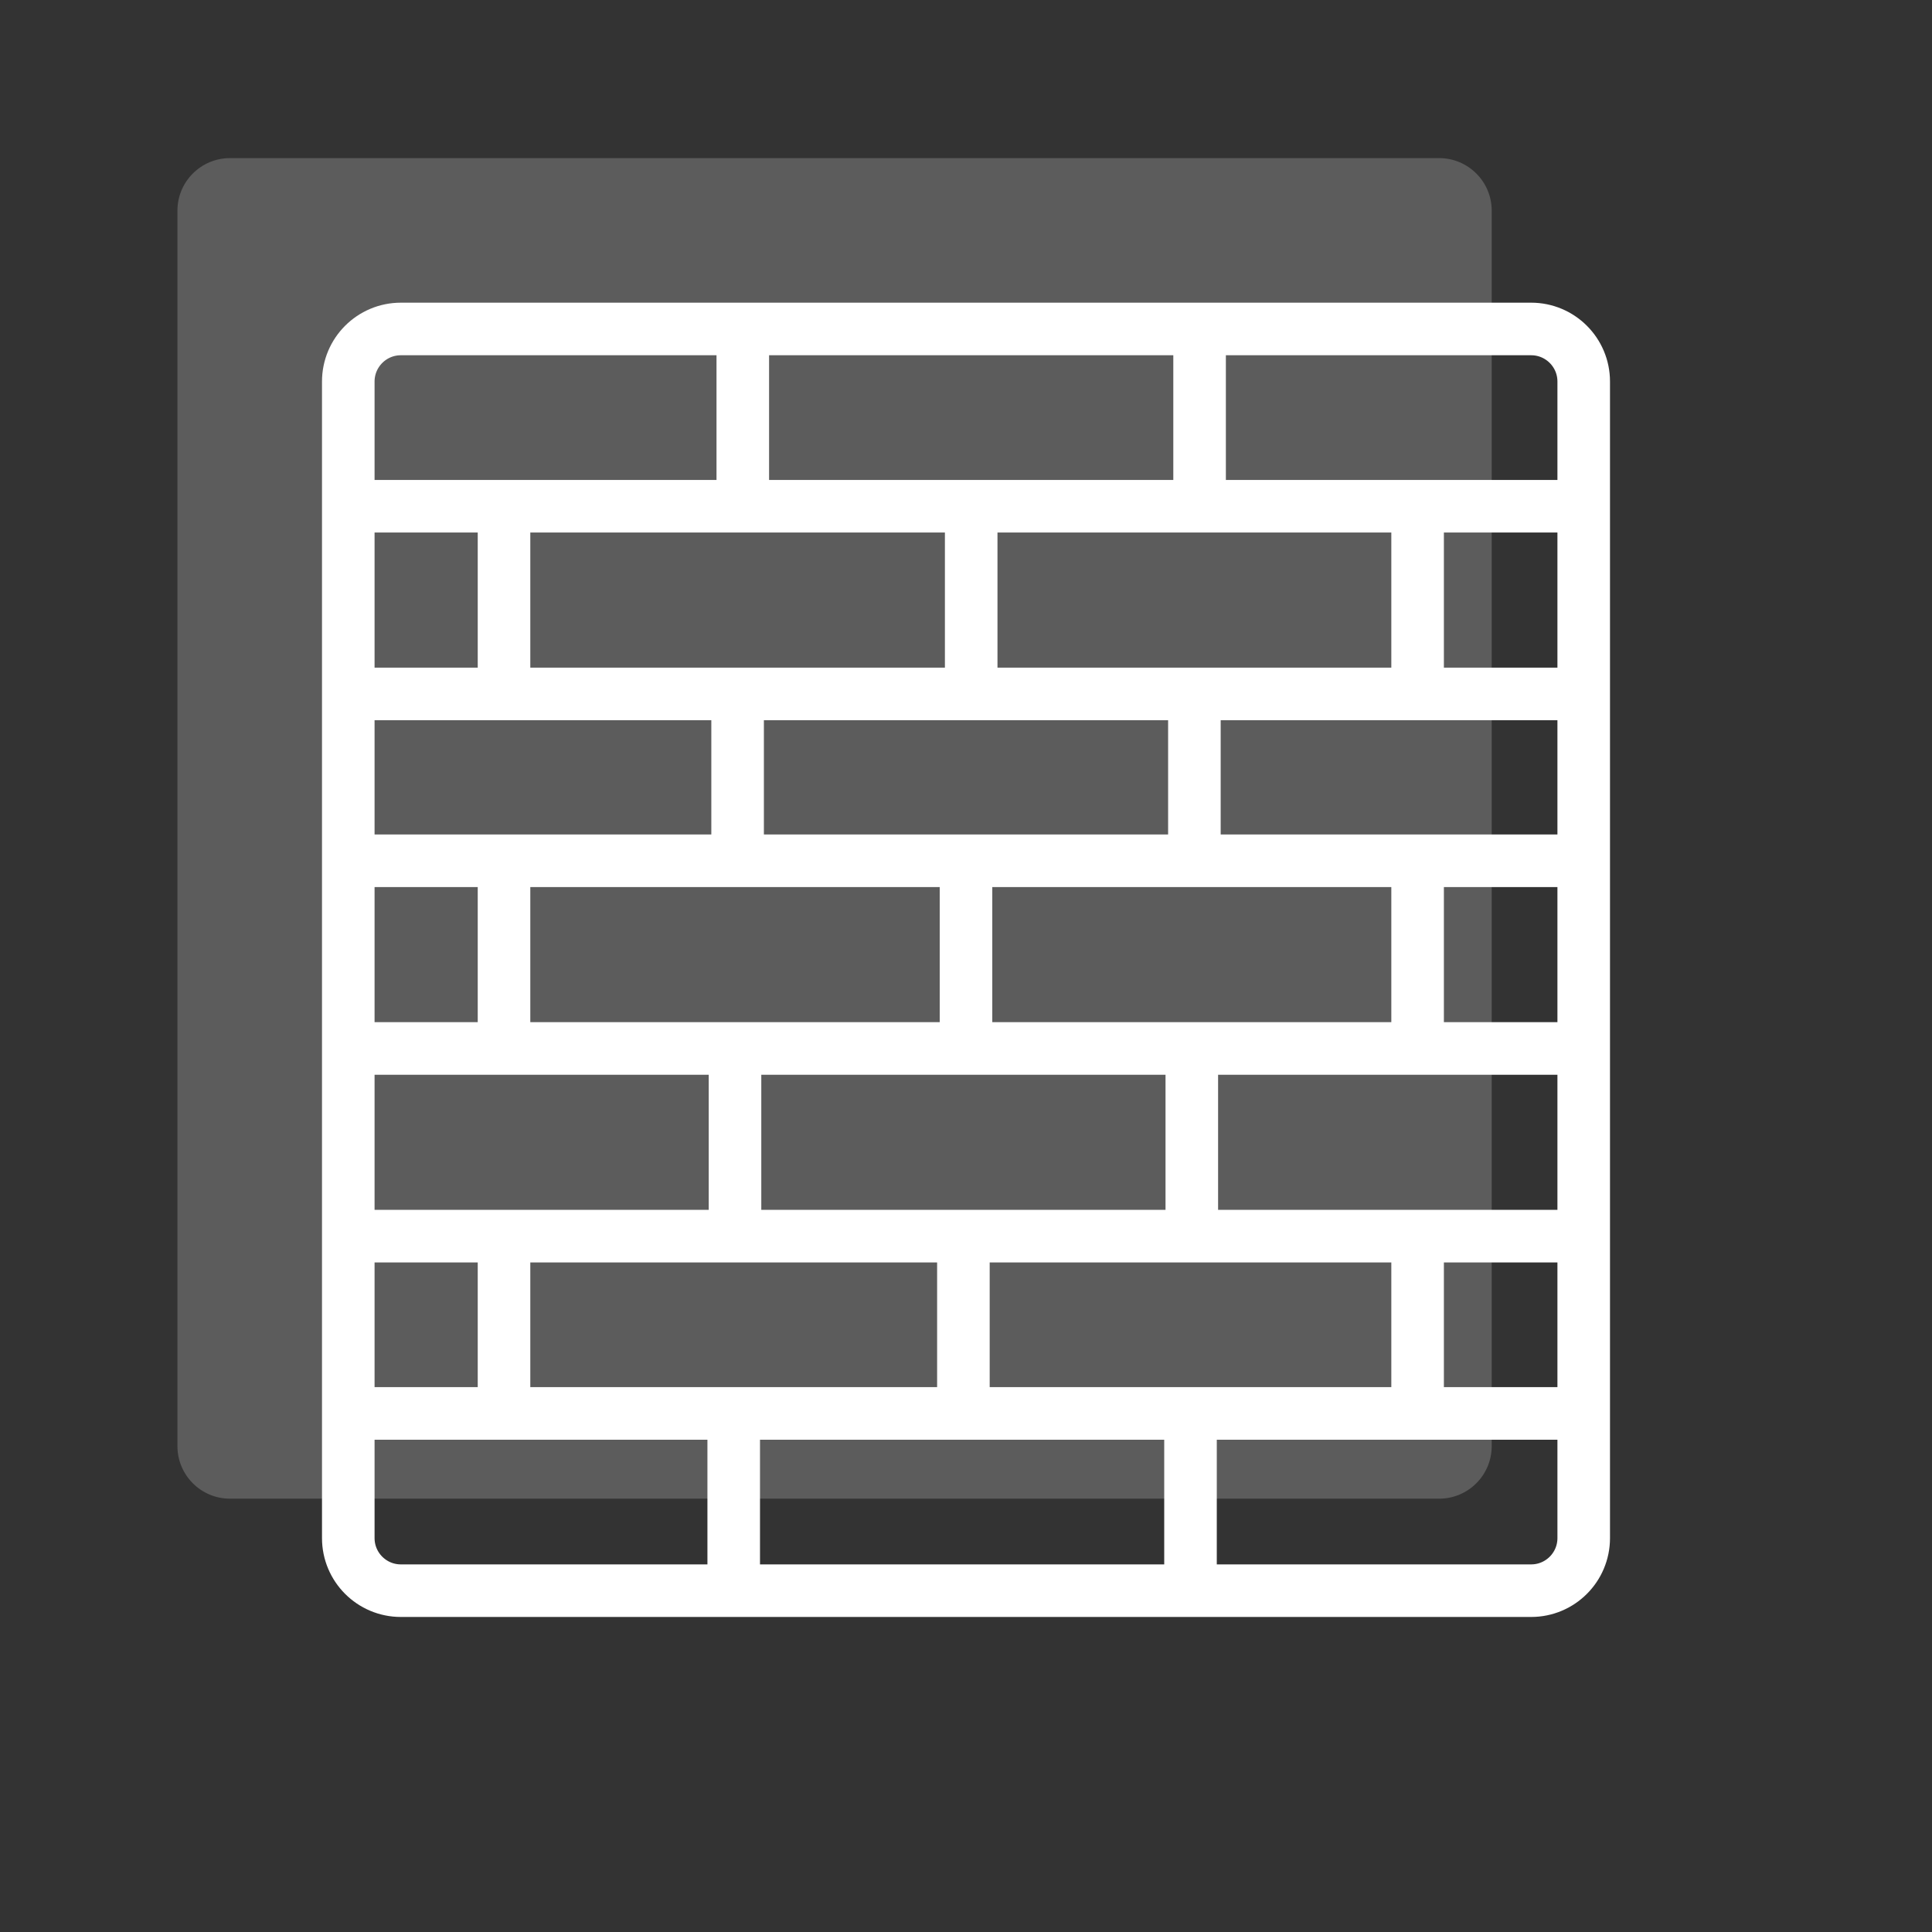
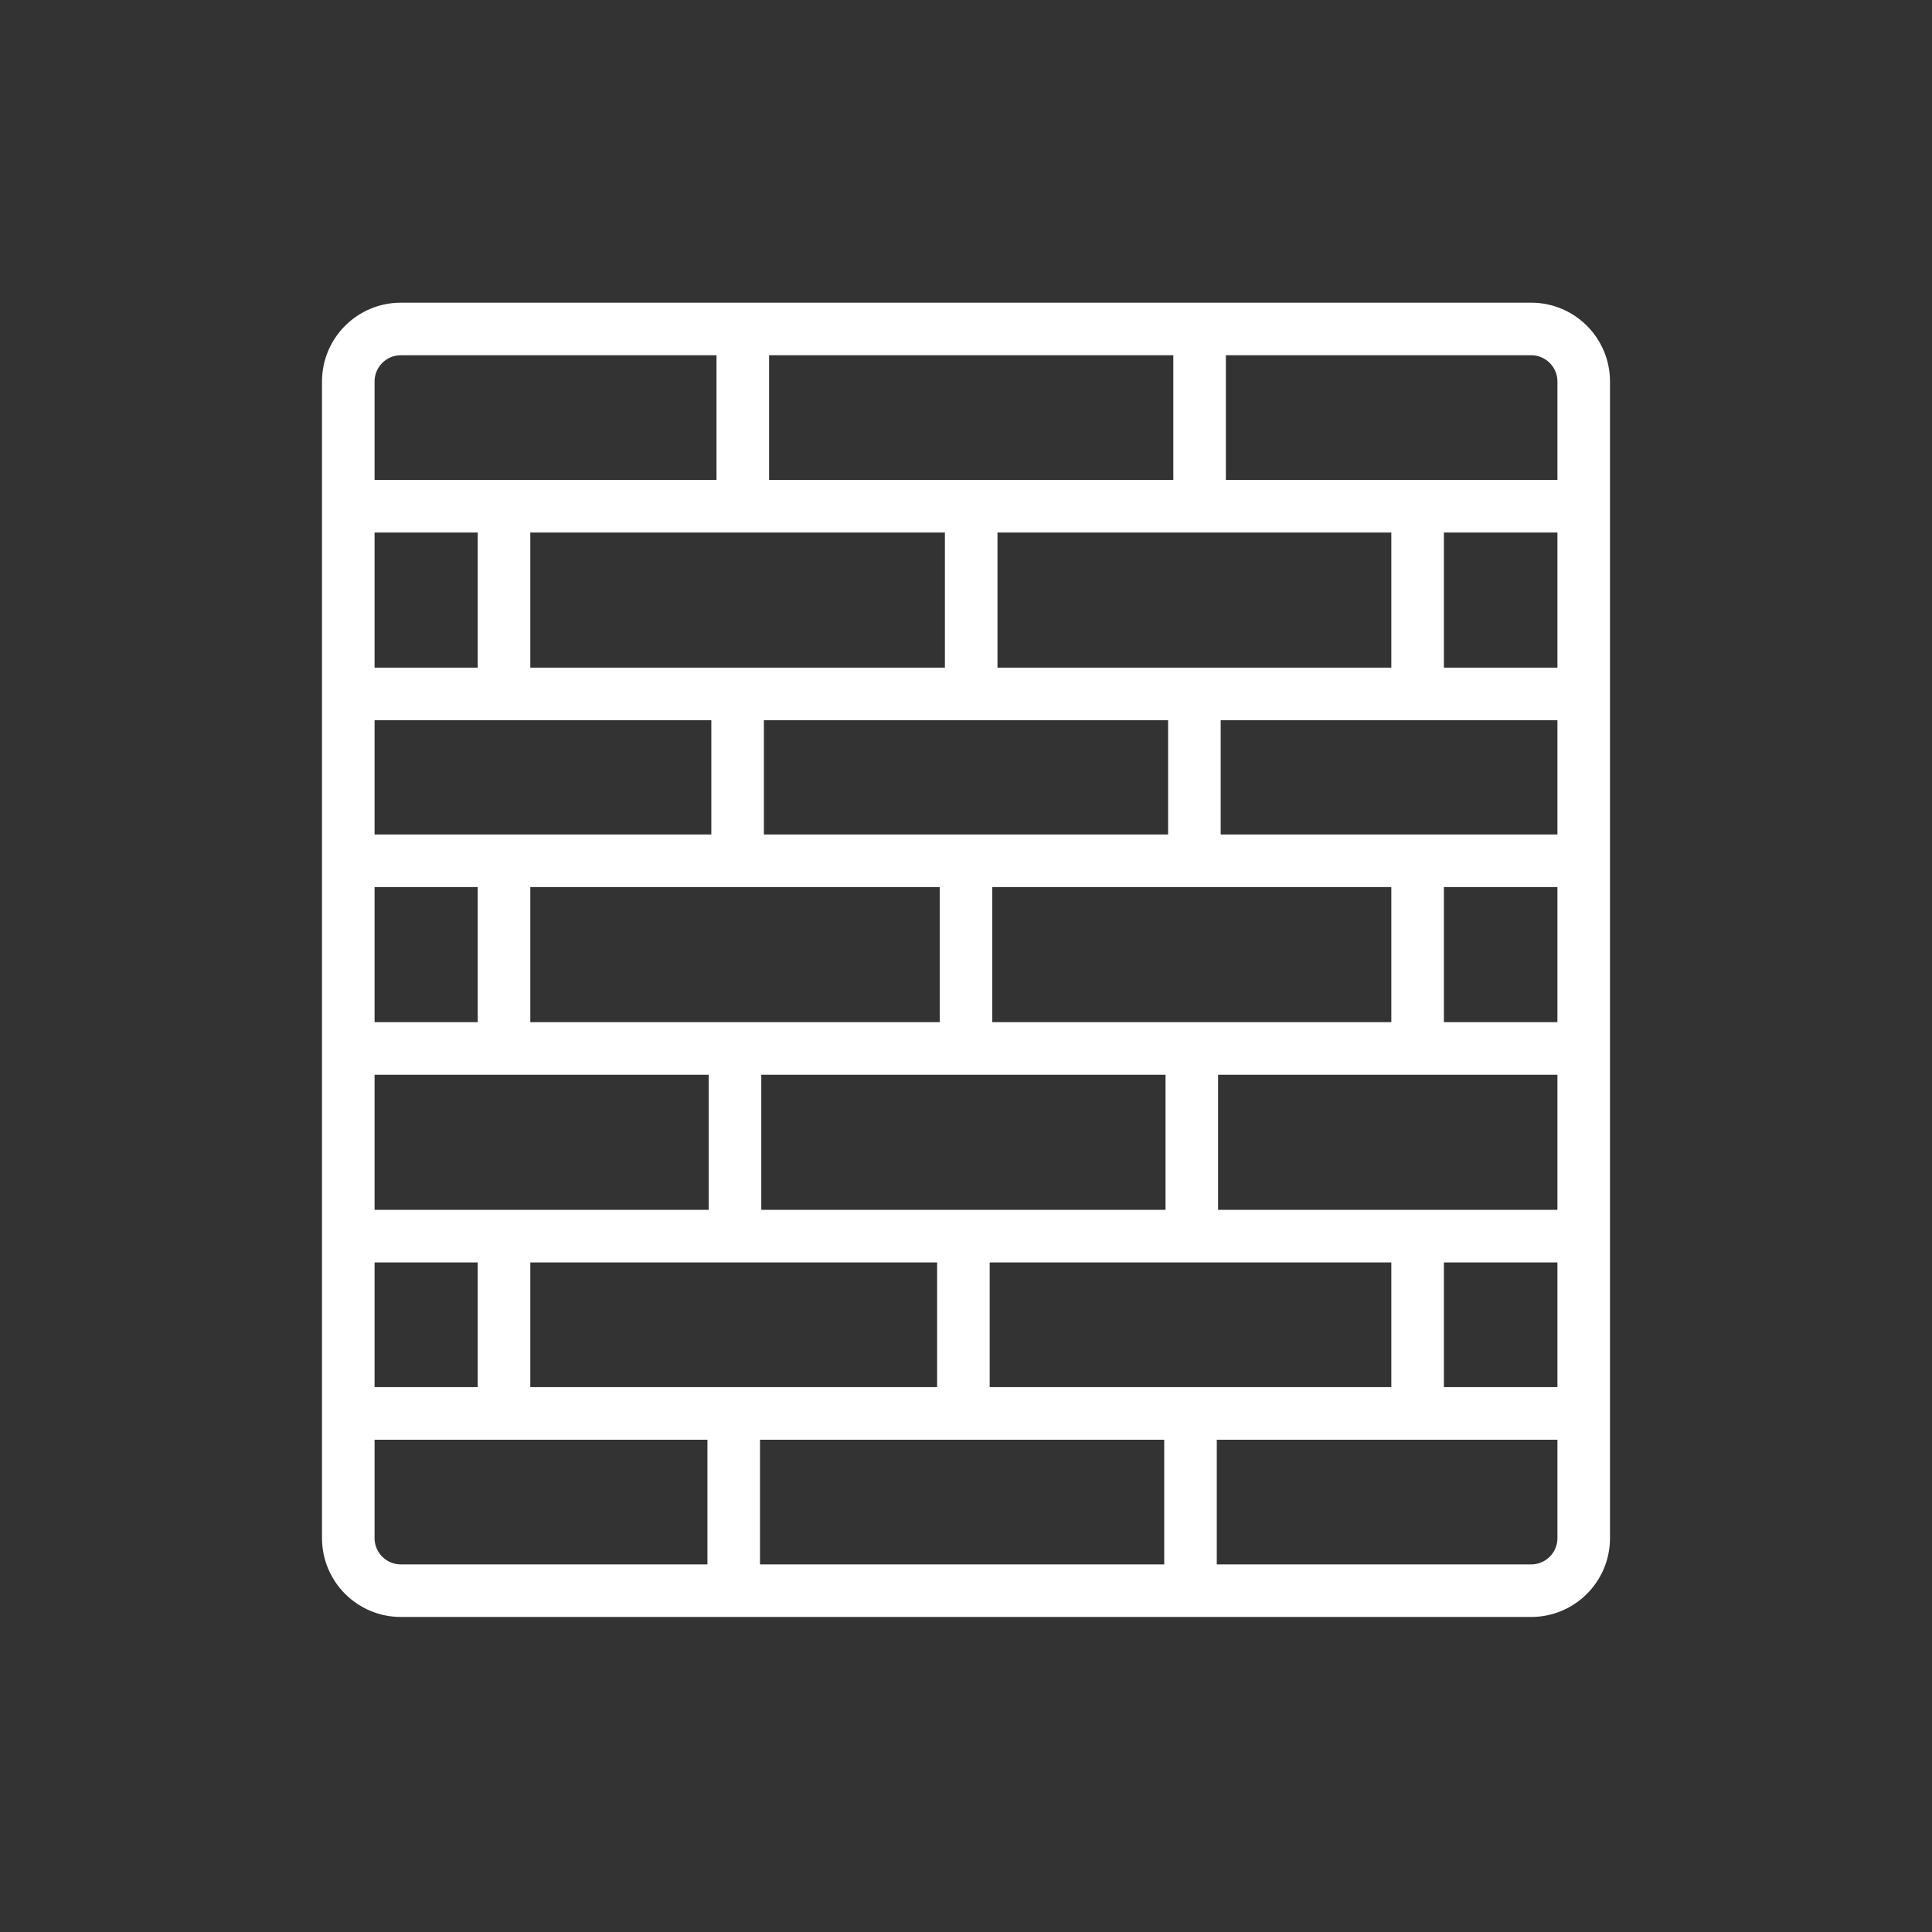
<svg xmlns="http://www.w3.org/2000/svg" width="147" height="147" viewBox="0 0 147 147" fill="none">
  <rect x="0" y="0" width="147" height="147" fill="#333333" stroke="none" />
-   <path opacity="0.2" d="M17.5 12.03H45.433H82.408H109.5C111.709 12.03 113.5 13.821 113.5 16.03V26.361V41.534V55.022V70.196V85.369V99.7V110.03C113.5 112.239 111.709 114.03 109.5 114.03H81.672H44.697H17.5C15.291 114.03 13.5 112.239 13.5 110.03V99.7V85.369V70.196V55.022V41.534V26.361V16.03C13.5 13.821 15.291 12.03 17.5 12.03Z" fill="white" />
  <path d="M56.517 25.03H30.5C28.291 25.03 26.5 26.821 26.5 29.03V38.518M56.517 25.03V38.518M56.517 25.03H91.273M56.517 38.518H73.895M56.517 38.518H38.349M26.5 38.518H38.349M26.5 38.518V52.799M91.273 25.03H116.5C118.709 25.03 120.5 26.821 120.5 29.03V38.518M91.273 25.03V38.518M91.273 38.518H73.895M91.273 38.518H107.861M120.5 38.518V52.799M120.5 38.518H107.861M73.895 38.518V52.799M73.895 52.799H56.122M73.895 52.799H90.878M120.5 52.799H107.861M120.5 52.799V65.493M107.861 38.518V52.799M107.861 52.799H90.878M38.349 38.518V52.799M38.349 52.799H26.5M38.349 52.799H56.122M26.5 52.799V65.493M56.122 52.799V65.493M56.122 65.493H73.5M56.122 65.493H38.349M26.5 65.493V79.774M26.5 65.493H38.349M90.878 52.799V65.493M90.878 65.493H73.5M90.878 65.493H107.861M120.5 65.493V79.774M120.5 65.493H107.861M73.5 65.493V79.774M73.5 79.774H55.924M73.5 79.774H90.681M26.5 79.774H38.349M26.5 79.774V94.055M120.5 79.774H107.861M120.5 79.774V94.055M107.861 65.493V79.774M107.861 79.774H90.681M38.349 65.493V79.774M38.349 79.774H55.924M55.924 79.774V94.055M55.924 94.055H38.349M55.924 94.055H73.302M120.5 94.055V107.543M120.5 94.055H107.861M90.681 79.774V94.055M90.681 94.055H73.302M90.681 94.055H107.861M38.349 94.055H26.5M38.349 94.055V107.543M26.5 94.055V107.543M38.349 107.543H26.5M38.349 107.543H55.826M26.5 107.543V117.03C26.5 119.239 28.291 121.03 30.5 121.03H55.826M73.302 94.055V107.543M73.302 107.543H55.826M73.302 107.543H90.582M120.5 107.543V117.03C120.5 119.239 118.709 121.03 116.5 121.03H90.582M120.5 107.543H107.861M107.861 94.055V107.543M107.861 107.543H90.582M55.826 107.543V121.03M55.826 121.03H90.582M90.582 107.543V121.03" stroke="white" stroke-width="4" />
</svg>